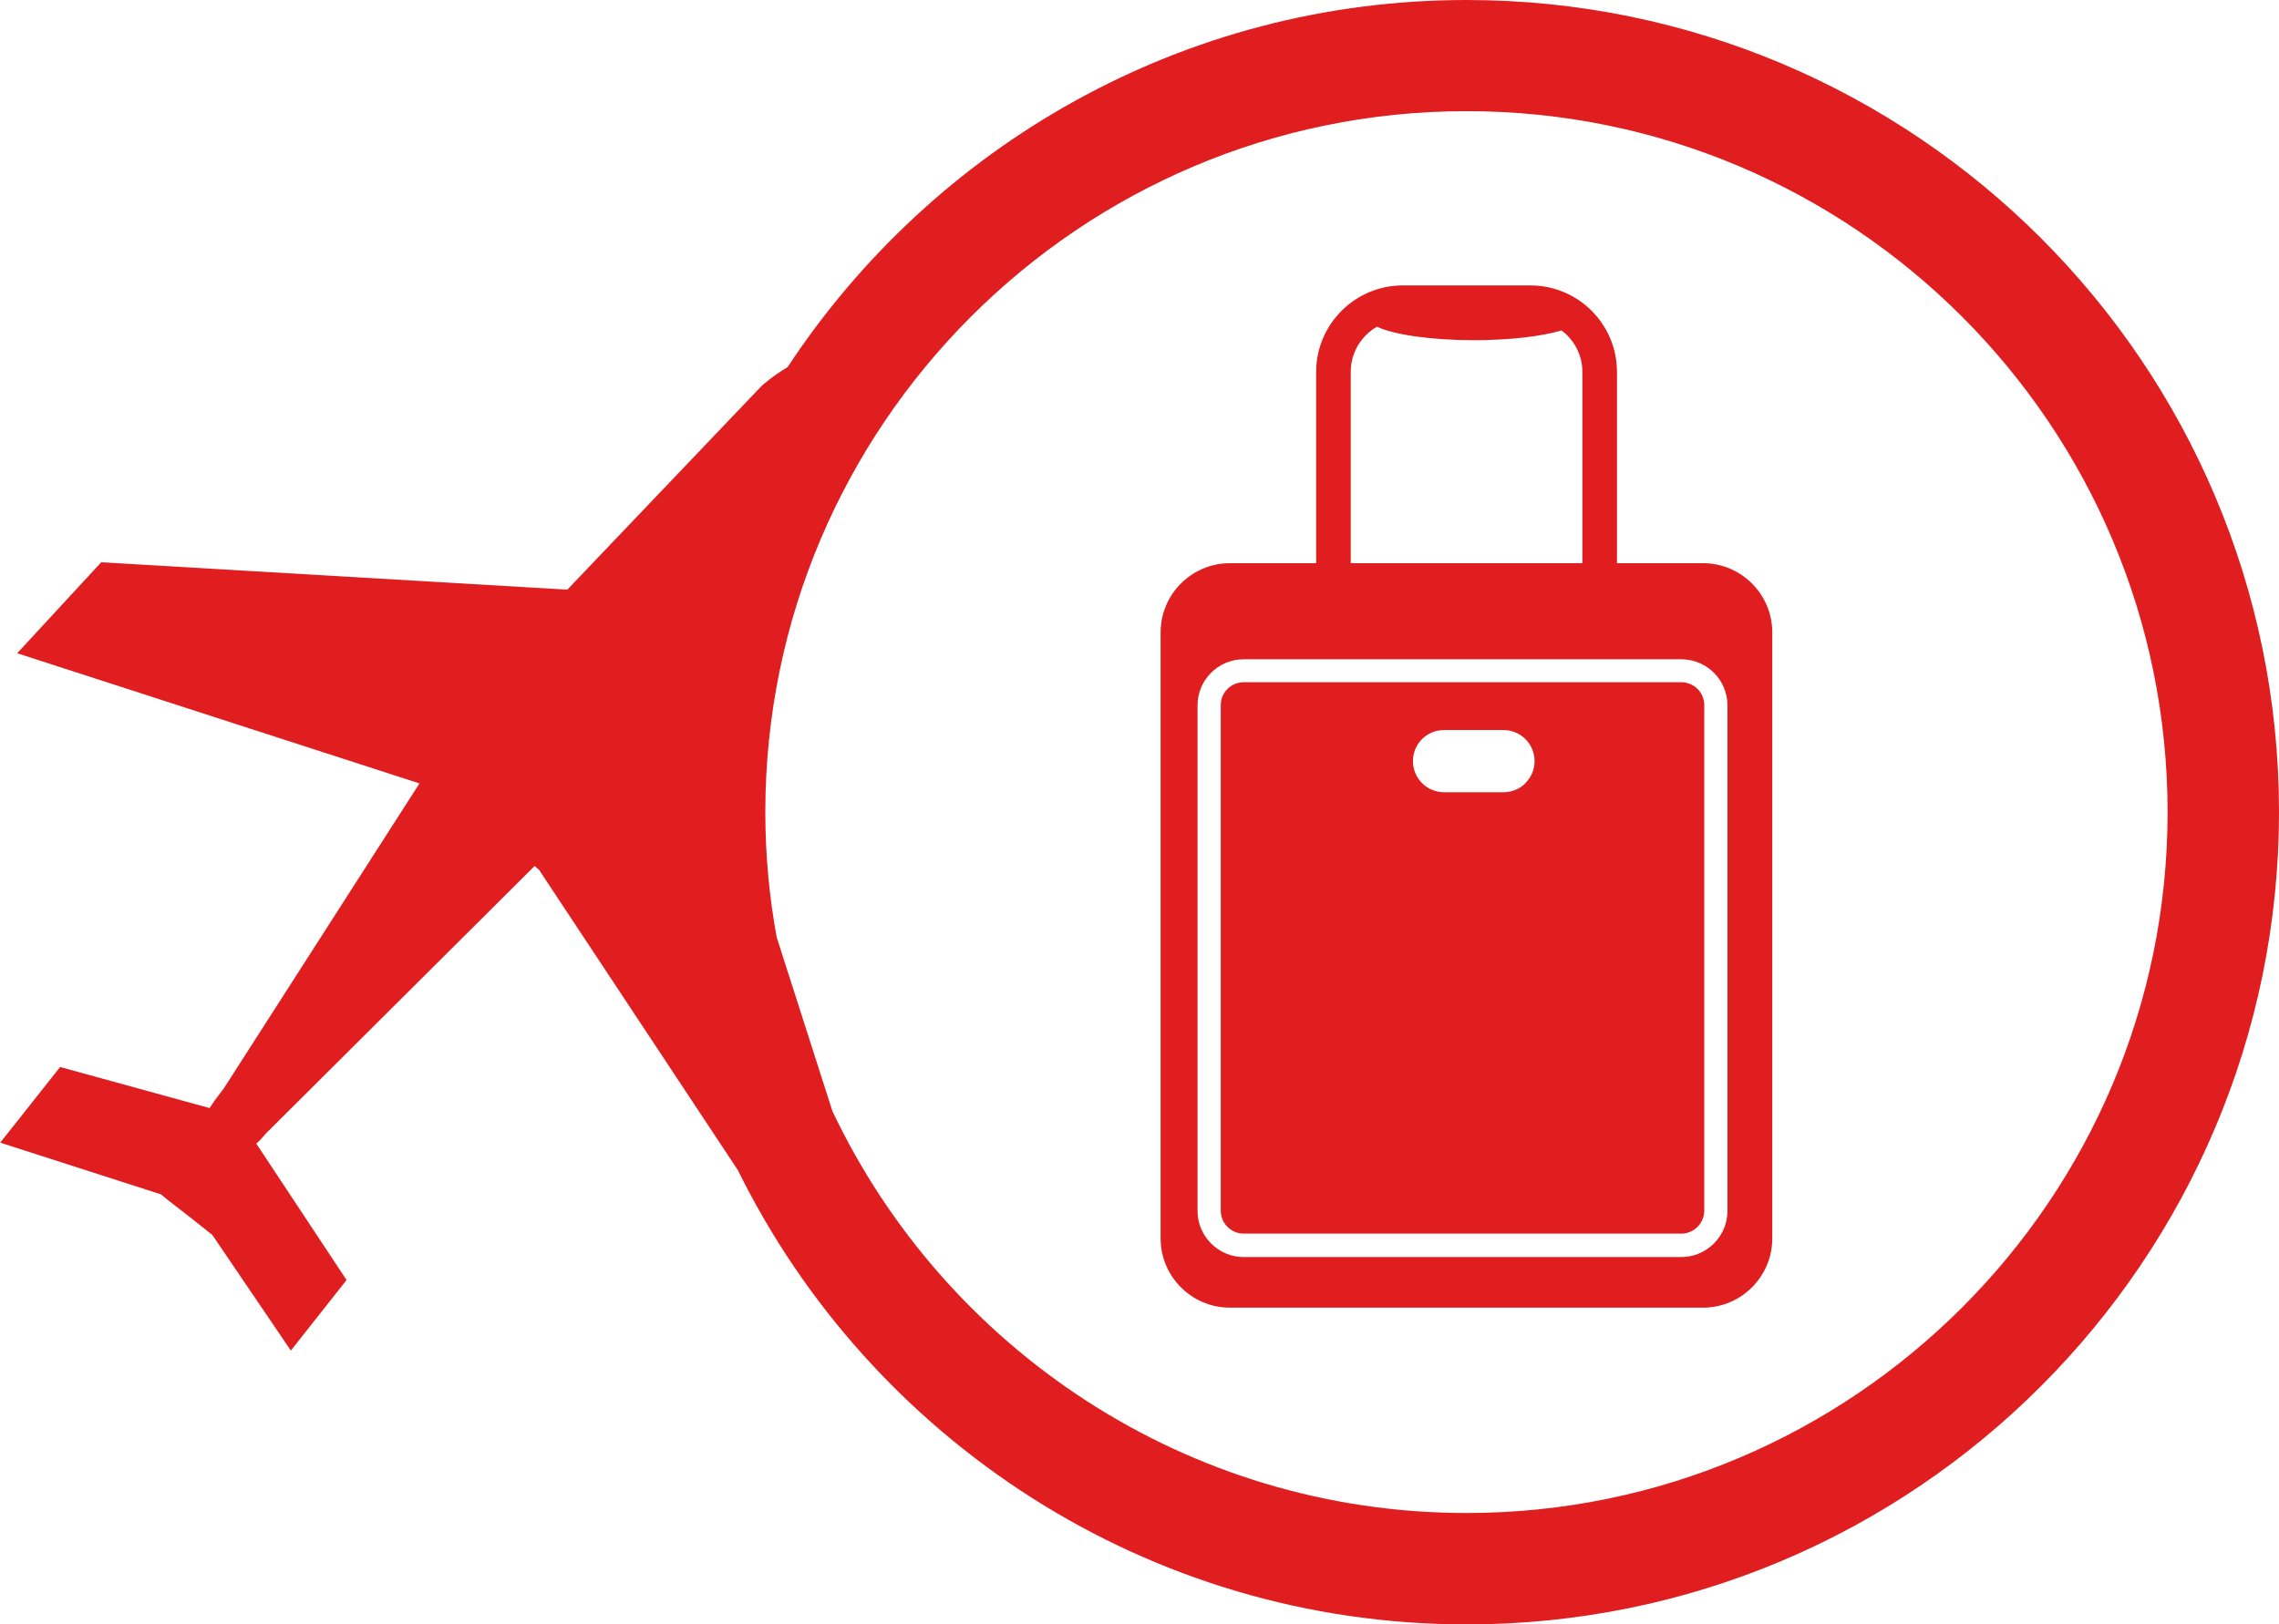
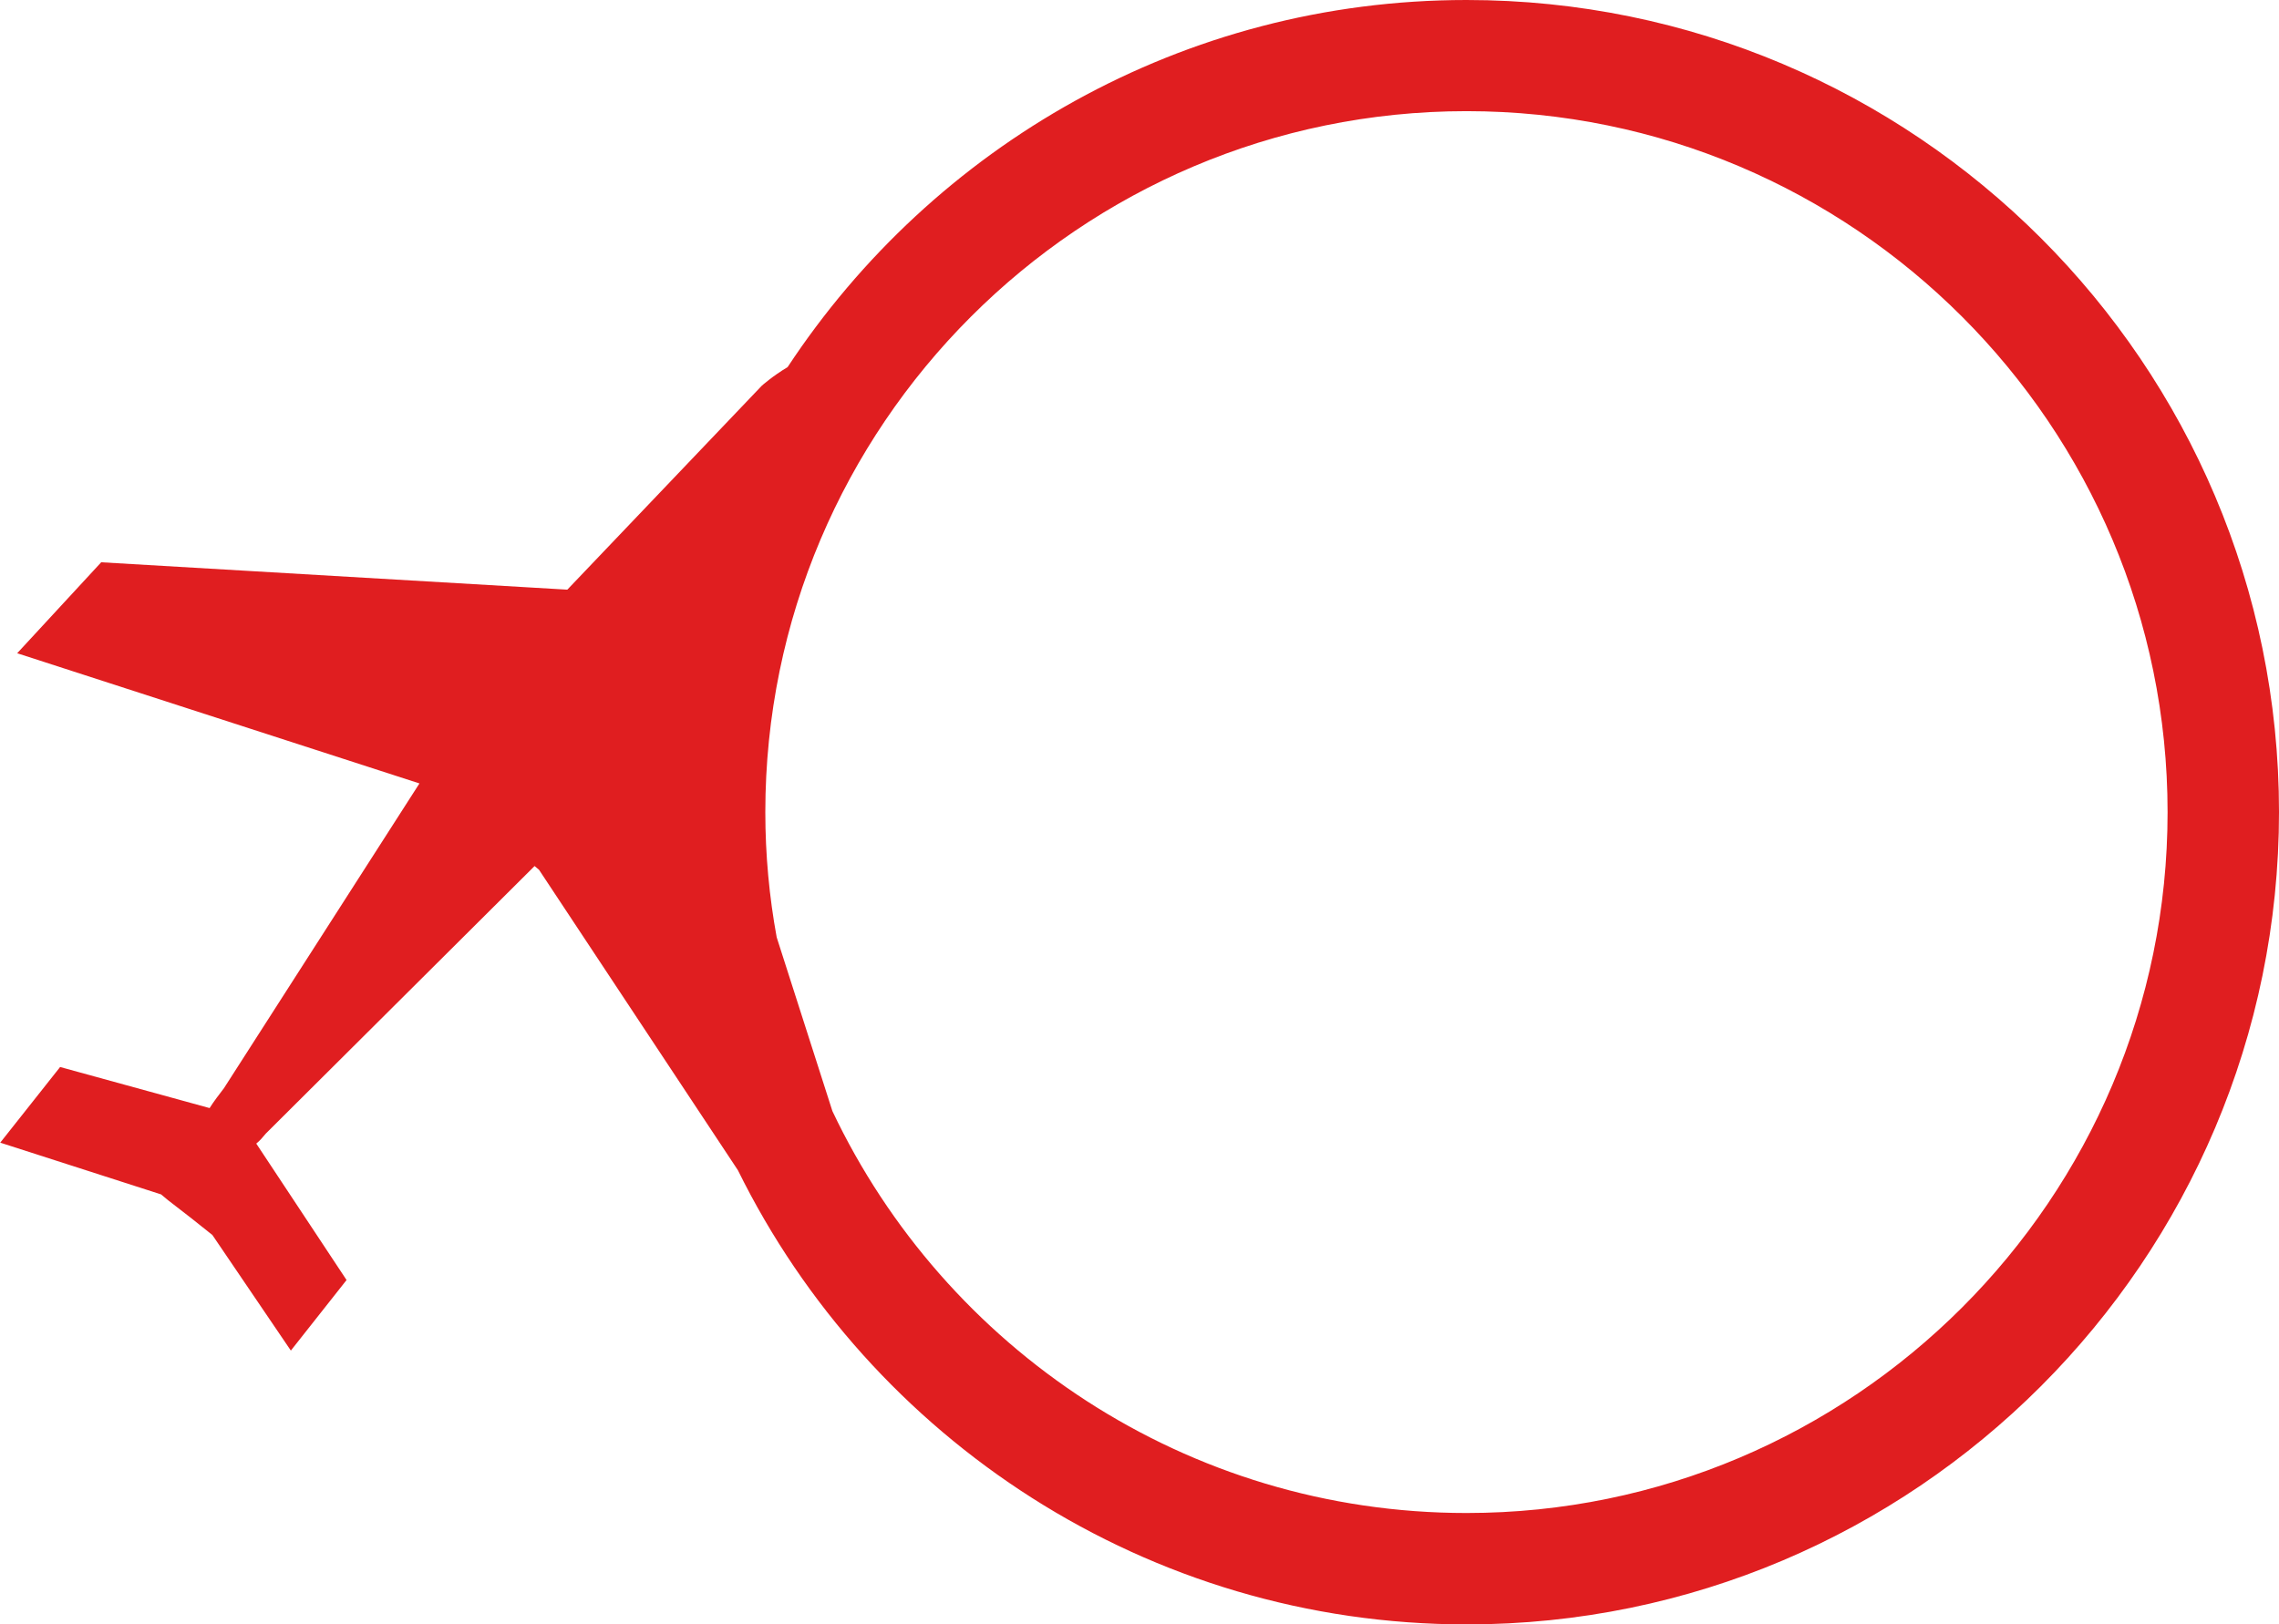
<svg xmlns="http://www.w3.org/2000/svg" id="Layer_2" viewBox="0 0 98.18 70">
  <defs>
    <style>.cls-1{fill:#e01e20;}</style>
  </defs>
  <g id="Layer_2-2">
    <path class="cls-1" d="M63.18,0C50.96,0,40.2,6.3,33.93,15.82c-.64.38-1.11.8-1.11.8l-8.38,8.79-20.08-1.18-3.62,3.92,17.33,5.61-8.42,13.13c-.22.29-.44.57-.62.86l-6.44-1.77-2.58,3.26,6.93,2.23.3.25,1.02.79.89.71,3.38,4.98,2.4-3.04-3.89-5.88c.15-.12.28-.27.41-.43l11.58-11.53.19.16,8.57,12.95c5.71,11.58,17.64,19.57,31.4,19.57,19.3,0,34.99-15.7,34.99-35.01S82.48,0,63.18,0M63.18,65.2c-12.05,0-22.47-7.09-27.32-17.32l-2.4-7.49c-.32-1.75-.49-3.55-.49-5.39,0-16.66,13.55-30.21,30.21-30.21s30.2,13.55,30.2,30.21c0,16.66-13.55,30.2-30.2,30.2" />
-     <path id="icon:5" class="cls-1" d="M72.43,29.4h-18.85c-.55,0-.99.44-.99.99v21.78c0,.55.45.99.99.99h18.85c.55,0,.99-.45.99-.99v-21.78c0-.55-.44-.99-.99-.99ZM65.72,33.75c-.24.24-.58.39-.95.39h-2.56c-.74,0-1.34-.6-1.34-1.34,0-.37.15-.71.39-.95s.58-.39.95-.39h2.56c.74,0,1.34.6,1.34,1.34,0,.37-.15.7-.4.95ZM72.43,29.4h-18.85c-.55,0-.99.44-.99.99v21.78c0,.55.45.99.99.99h18.85c.55,0,.99-.45.99-.99v-21.78c0-.55-.44-.99-.99-.99ZM65.72,33.75c-.24.24-.58.39-.95.39h-2.56c-.74,0-1.34-.6-1.34-1.34,0-.37.15-.71.39-.95s.58-.39.95-.39h2.56c.74,0,1.34.6,1.34,1.34,0,.37-.15.7-.4.95ZM73.38,24.27h-3.72v-8.24c0-2.06-1.67-3.73-3.73-3.73h-5.5c-2.05,0-3.73,1.67-3.73,3.73v8.24h-3.72c-1.64,0-2.98,1.34-2.98,2.98v26.12c0,1.64,1.34,2.98,2.98,2.98h20.39c1.64,0,2.98-1.34,2.98-2.98v-26.12c0-1.64-1.34-2.98-2.98-2.98ZM58.19,16.02c0-.83.46-1.56,1.13-1.94.72.34,2.32.58,4.18.58,1.56,0,2.93-.17,3.77-.42.55.41.9,1.06.9,1.79v8.24h-9.98v-8.24ZM74.42,52.18c0,1.09-.89,1.99-1.99,1.99h-18.85c-1.1,0-1.99-.9-1.99-1.99v-21.78c0-1.1.89-1.99,1.99-1.99h18.85c1.1,0,1.99.89,1.99,1.99v21.78ZM72.43,29.4h-18.85c-.55,0-.99.44-.99.99v21.78c0,.55.45.99.99.99h18.85c.55,0,.99-.45.99-.99v-21.78c0-.55-.44-.99-.99-.99ZM65.72,33.75c-.24.24-.58.39-.95.39h-2.56c-.74,0-1.34-.6-1.34-1.34,0-.37.15-.71.39-.95s.58-.39.95-.39h2.56c.74,0,1.34.6,1.34,1.34,0,.37-.15.7-.4.95Z" />
  </g>
</svg>